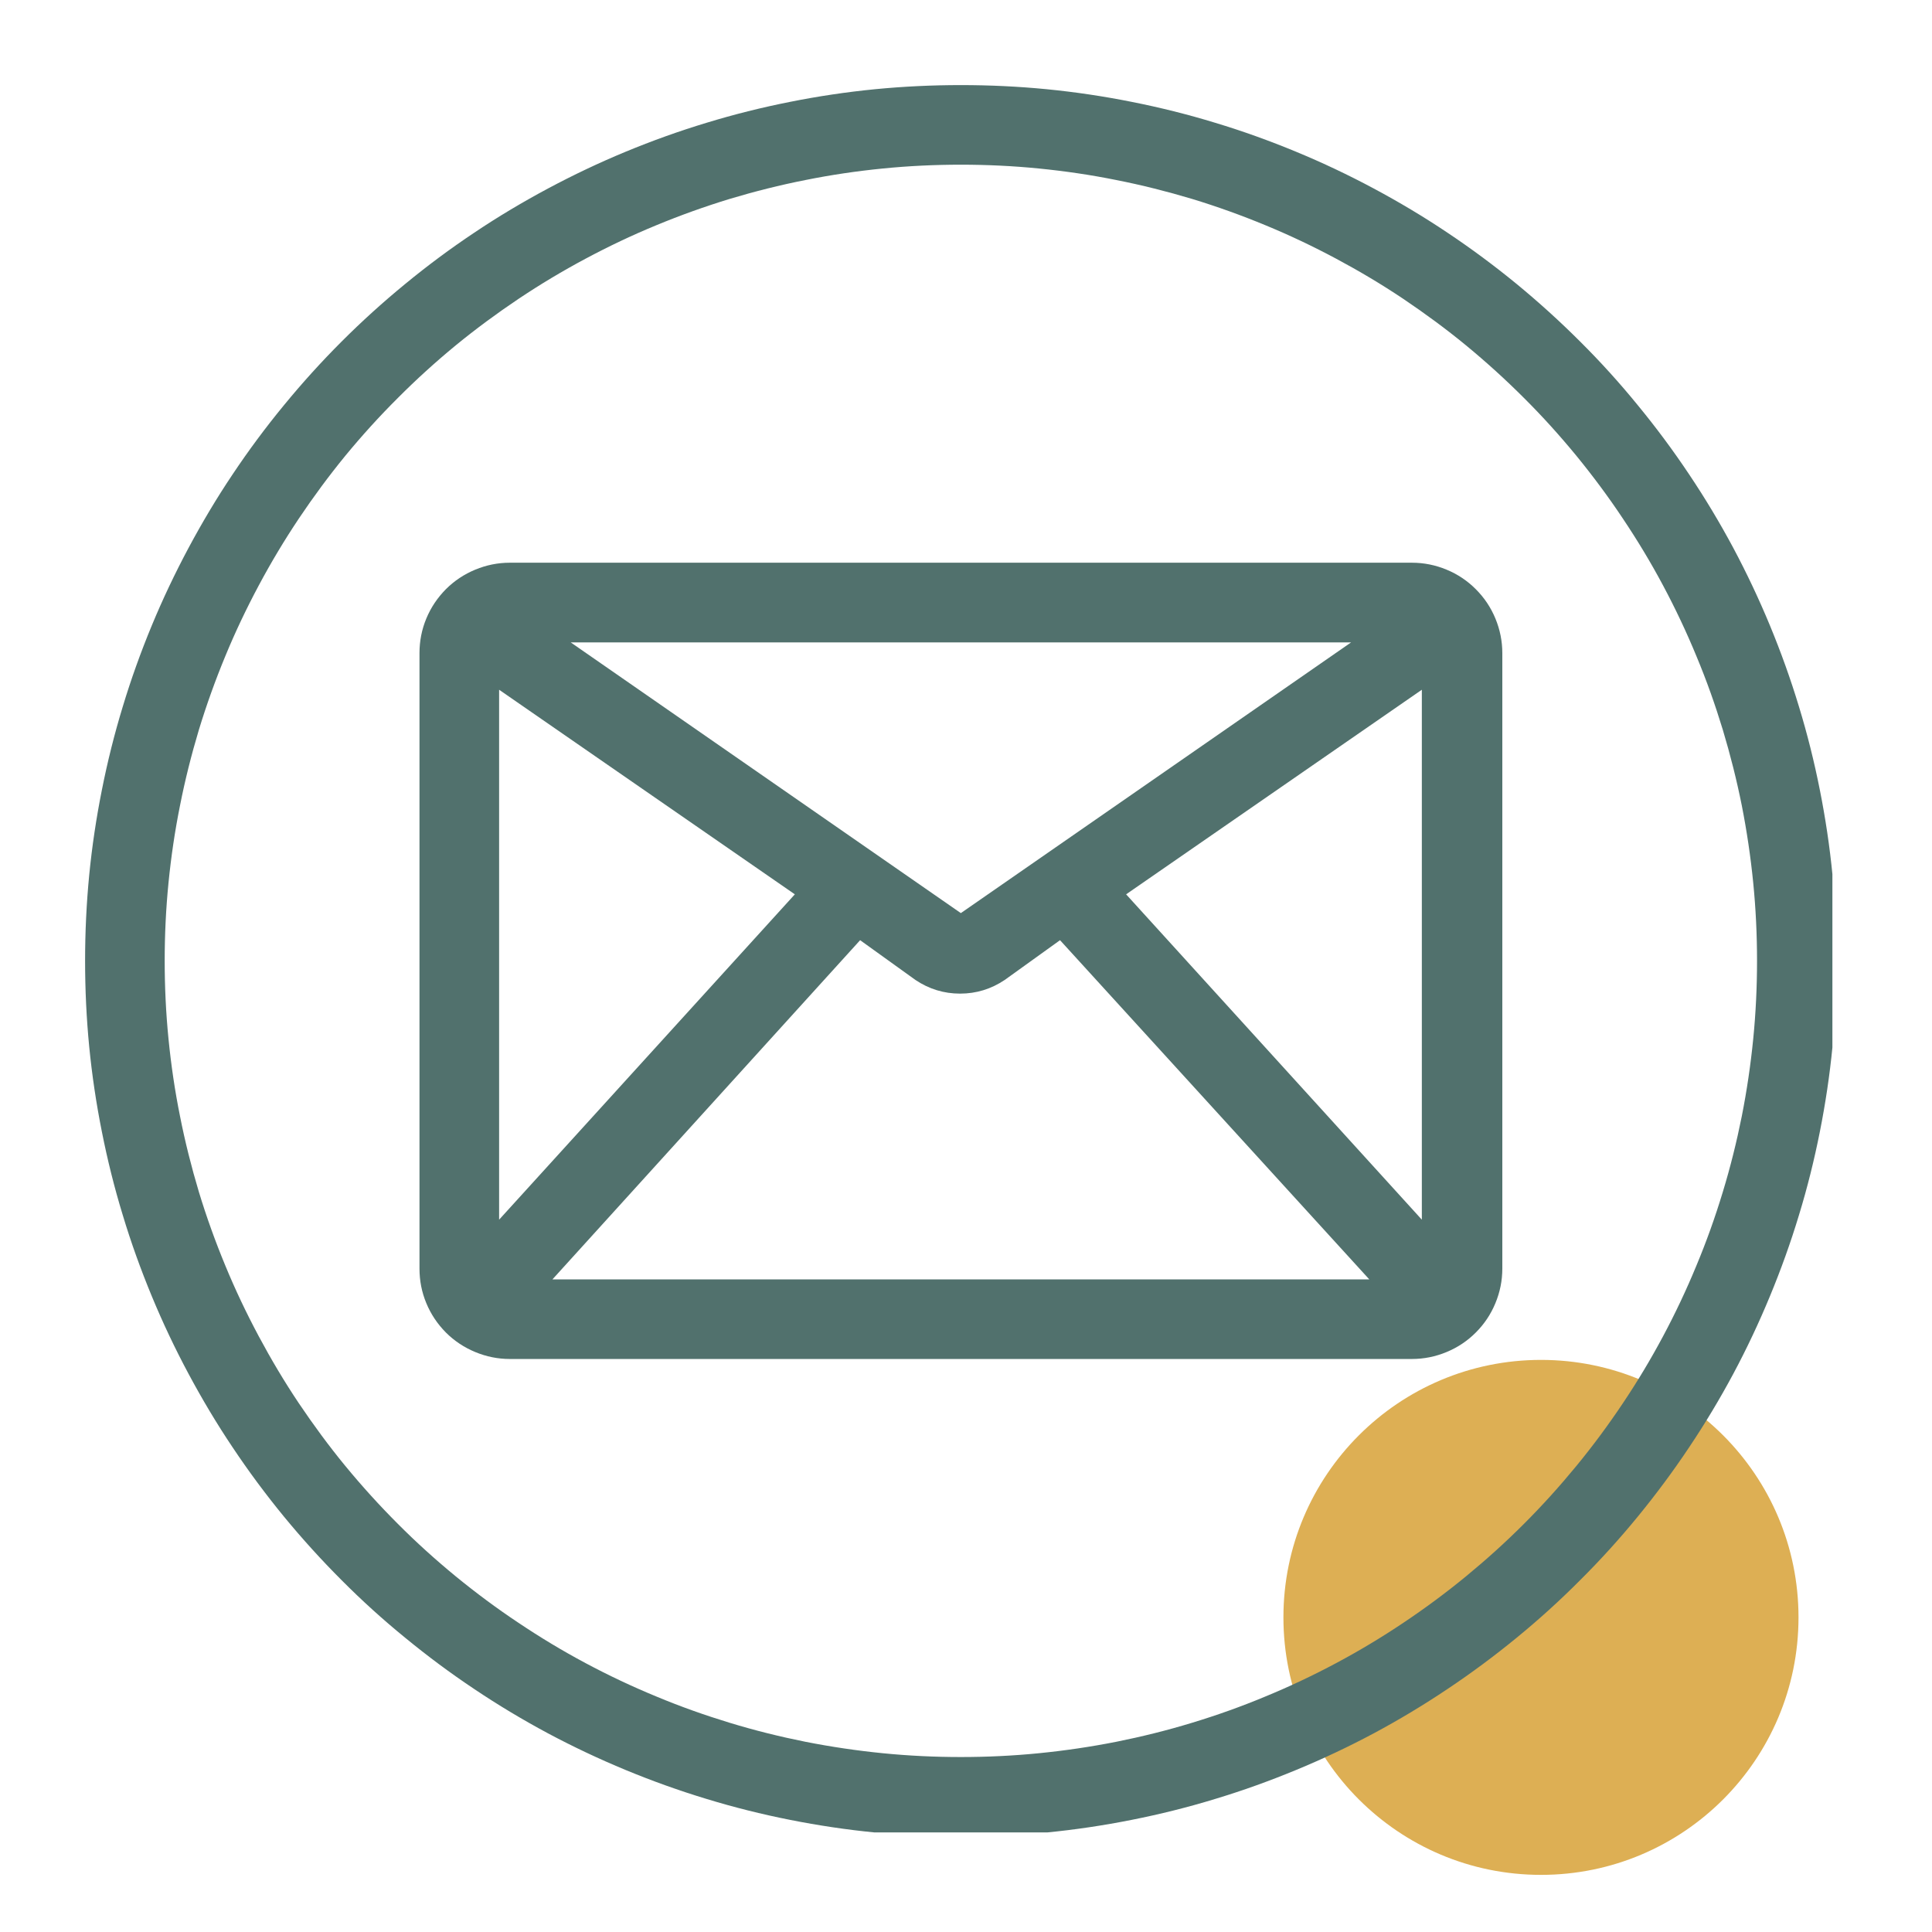
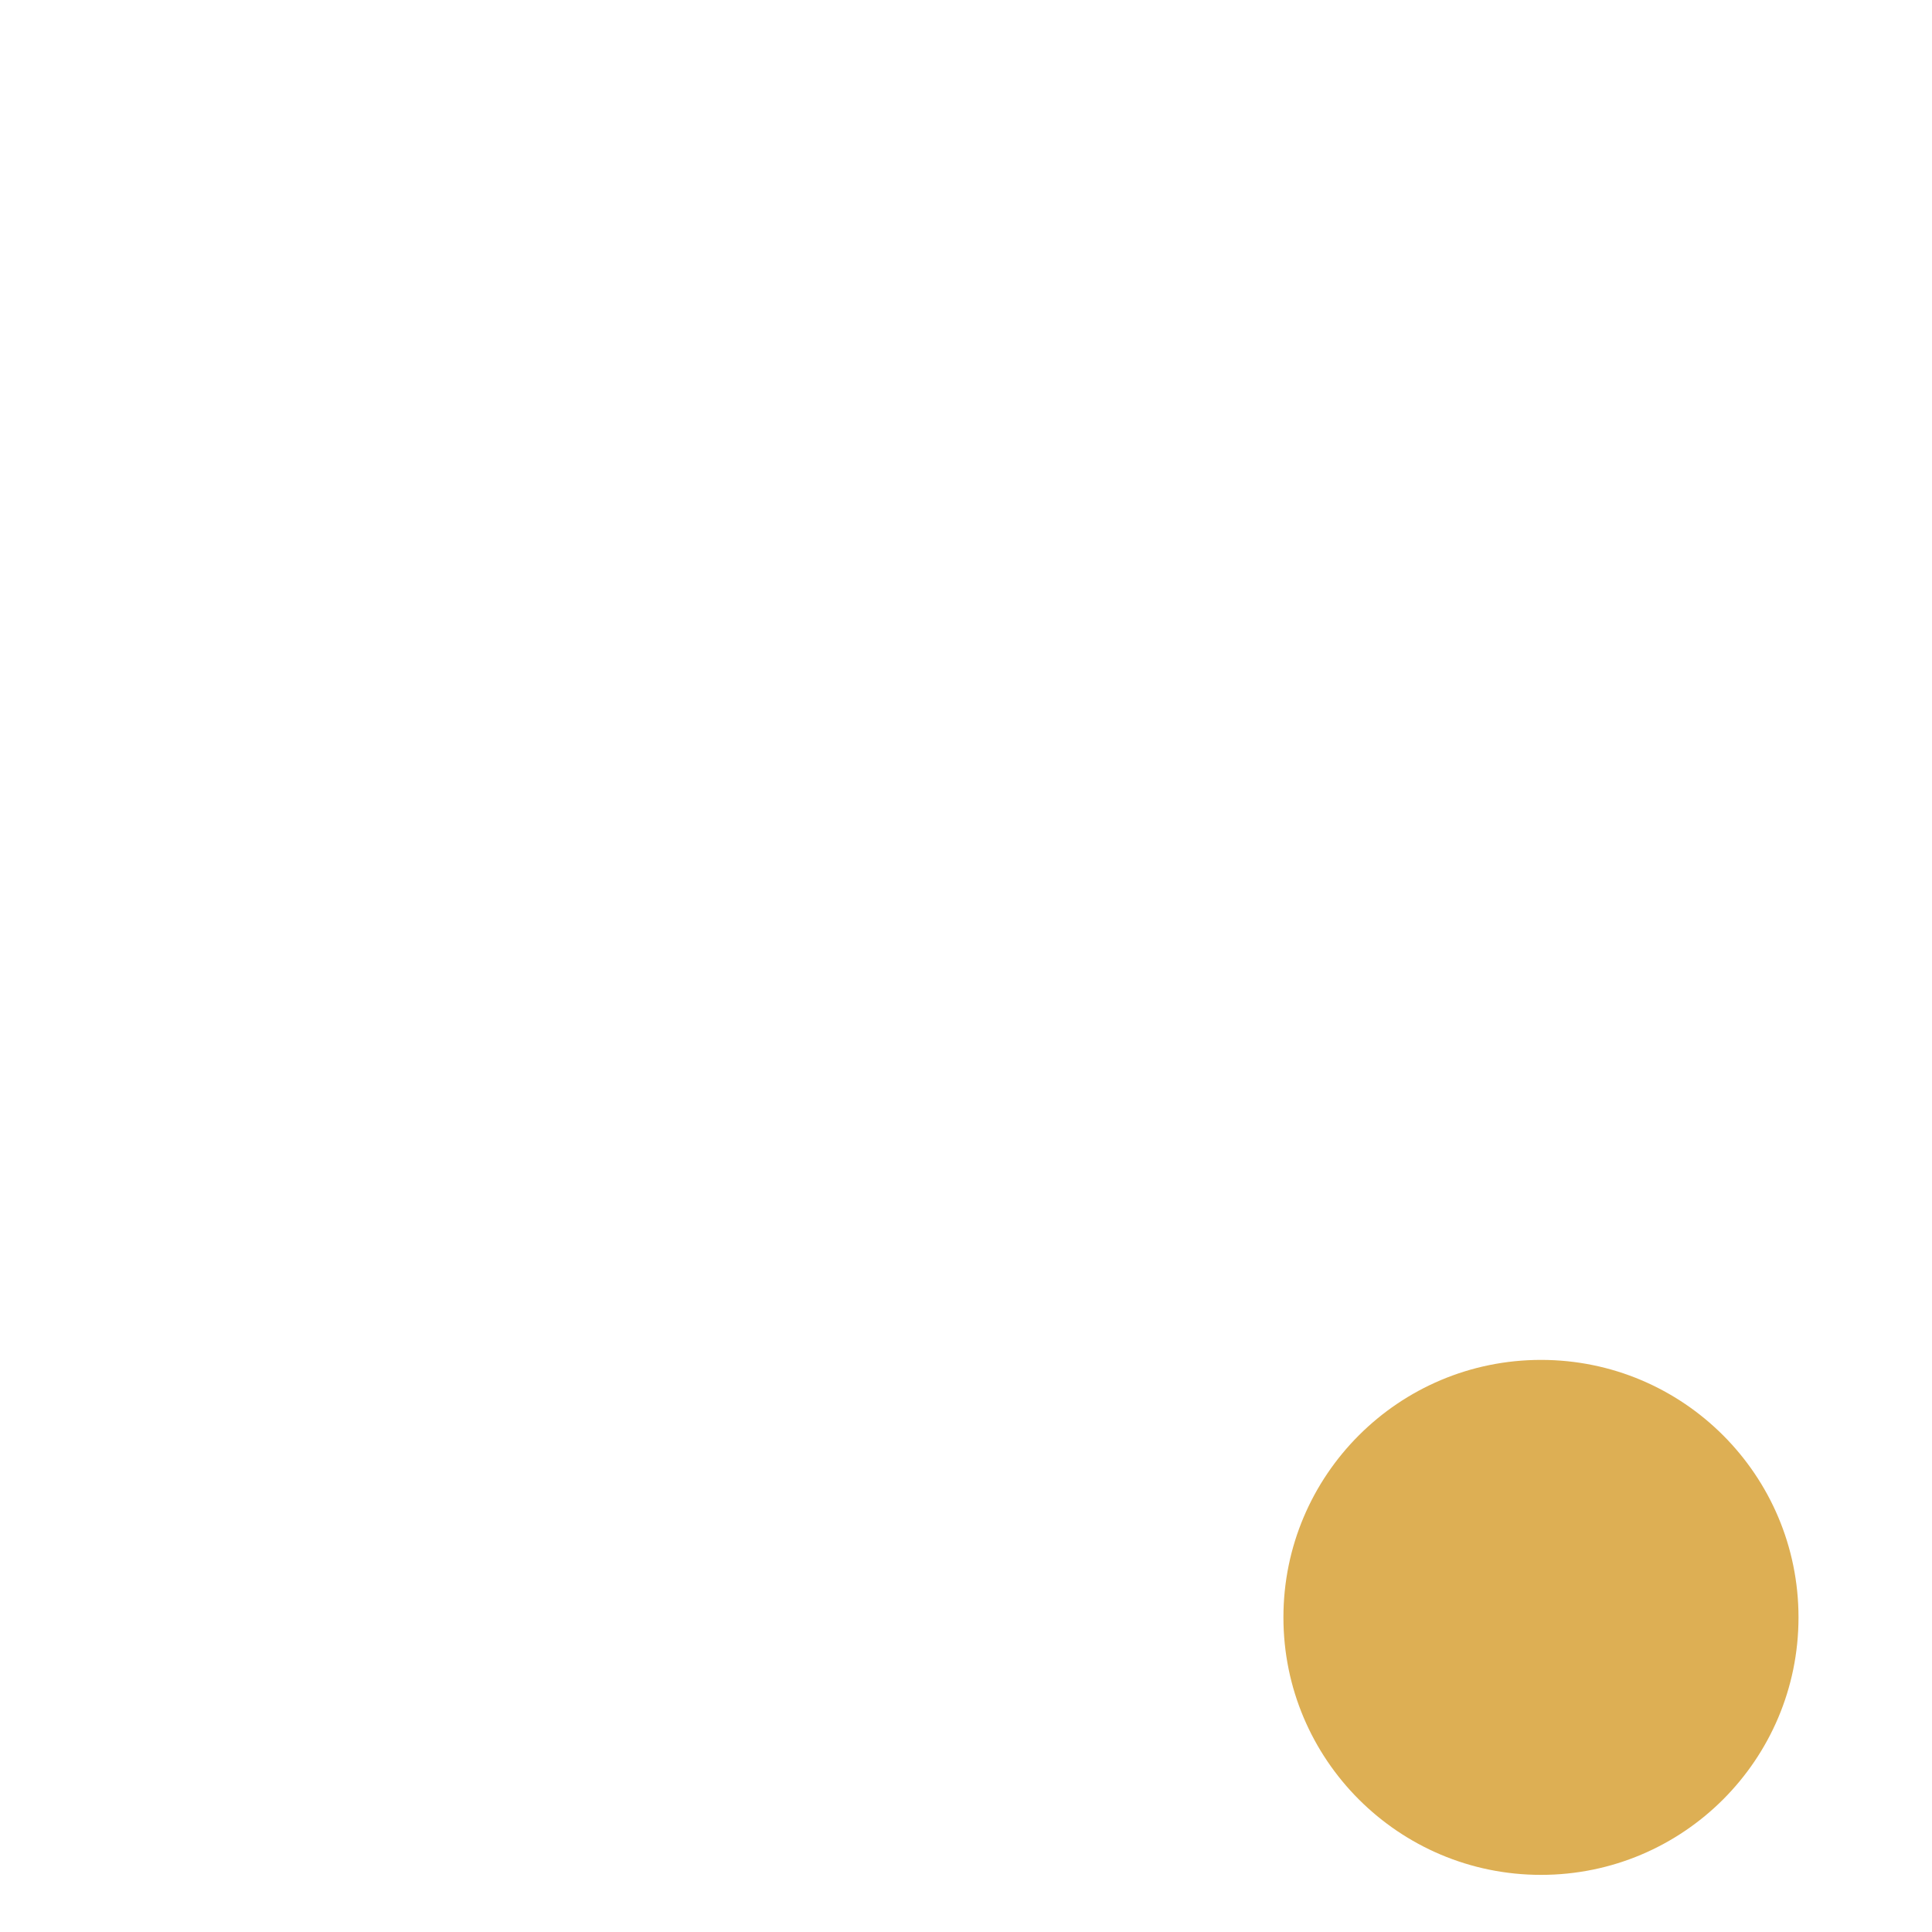
<svg xmlns="http://www.w3.org/2000/svg" width="90" zoomAndPan="magnify" viewBox="0 0 67.5 67.5" height="90" preserveAspectRatio="xMidYMid meet" version="1.0">
  <defs>
    <clipPath id="b2e17153af">
      <path d="M 44.84 47.512 L 62.836 47.512 L 62.836 65.504 L 44.84 65.504 Z M 44.84 47.512 " clip-rule="nonzero" />
    </clipPath>
    <clipPath id="fdcd8ea173">
      <path d="M 53.84 47.512 C 48.871 47.512 44.84 51.539 44.84 56.508 C 44.84 61.477 48.871 65.504 53.84 65.504 C 58.809 65.504 62.836 61.477 62.836 56.508 C 62.836 51.539 58.809 47.512 53.84 47.512 Z M 53.84 47.512 " clip-rule="nonzero" />
    </clipPath>
    <clipPath id="9e94ade832">
      <path d="M 2.973 2.973 L 64.02 2.973 L 64.02 64.02 L 2.973 64.02 Z M 2.973 2.973 " clip-rule="nonzero" />
    </clipPath>
  </defs>
  <g clip-path="url(#b2e17153af)">
    <g clip-path="url(#fdcd8ea173)">
      <path fill="#ddaf54" d="M 44.84 47.512 L 62.836 47.512 L 62.836 65.504 L 44.84 65.504 Z M 44.84 47.512 " fill-opacity="1" fill-rule="nonzero" />
    </g>
  </g>
-   <path fill="#51716d" d="M 49.328 19.66 L 17.812 19.66 C 17.395 19.66 16.992 19.742 16.605 19.902 C 16.219 20.062 15.875 20.289 15.578 20.586 C 15.285 20.883 15.055 21.223 14.895 21.609 C 14.734 21.996 14.656 22.402 14.656 22.82 L 14.656 44.32 C 14.656 44.742 14.734 45.145 14.895 45.531 C 15.055 45.918 15.285 46.258 15.578 46.555 C 15.875 46.852 16.219 47.078 16.605 47.238 C 16.992 47.398 17.395 47.48 17.812 47.48 L 49.328 47.48 C 49.75 47.48 50.152 47.398 50.539 47.238 C 50.926 47.078 51.266 46.852 51.562 46.555 C 51.859 46.258 52.086 45.918 52.246 45.531 C 52.406 45.145 52.488 44.742 52.488 44.32 L 52.488 22.82 C 52.488 22.402 52.406 21.996 52.246 21.609 C 52.086 21.223 51.859 20.883 51.562 20.586 C 51.266 20.289 50.926 20.062 50.539 19.902 C 50.152 19.742 49.75 19.66 49.328 19.66 Z M 17.438 24.098 L 27.77 31.246 L 17.438 42.613 Z M 33.57 31.902 L 19.941 22.445 L 47.203 22.445 Z M 30.051 32.848 L 31.984 34.238 C 32.457 34.555 32.977 34.715 33.543 34.715 C 34.109 34.715 34.629 34.555 35.102 34.238 L 37.035 32.848 L 47.84 44.699 L 19.301 44.699 Z M 39.344 31.246 L 49.676 24.098 L 49.676 42.613 Z M 39.344 31.246 " fill-opacity="1" fill-rule="nonzero" />
  <g clip-path="url(#9e94ade832)">
-     <path fill="#51716d" d="M 33.57 2.973 C 32.57 2.973 31.57 3.02 30.57 3.117 C 29.574 3.215 28.582 3.363 27.602 3.559 C 26.617 3.754 25.648 3.996 24.688 4.289 C 23.73 4.578 22.785 4.918 21.859 5.301 C 20.934 5.684 20.031 6.113 19.145 6.586 C 18.262 7.059 17.402 7.57 16.57 8.129 C 15.738 8.684 14.934 9.281 14.16 9.918 C 13.383 10.555 12.641 11.227 11.934 11.934 C 11.227 12.641 10.555 13.383 9.918 14.16 C 9.281 14.934 8.684 15.738 8.129 16.57 C 7.57 17.402 7.059 18.262 6.586 19.145 C 6.113 20.031 5.684 20.934 5.301 21.859 C 4.918 22.785 4.578 23.73 4.289 24.688 C 3.996 25.648 3.754 26.617 3.559 27.602 C 3.363 28.582 3.215 29.574 3.117 30.57 C 3.02 31.57 2.973 32.57 2.973 33.57 C 2.973 34.574 3.02 35.574 3.117 36.57 C 3.215 37.566 3.363 38.559 3.559 39.539 C 3.754 40.523 3.996 41.496 4.289 42.453 C 4.578 43.414 4.918 44.355 5.301 45.281 C 5.684 46.207 6.113 47.113 6.586 47.996 C 7.059 48.879 7.57 49.738 8.129 50.57 C 8.684 51.402 9.281 52.207 9.918 52.984 C 10.555 53.758 11.227 54.5 11.934 55.207 C 12.641 55.918 13.383 56.59 14.16 57.223 C 14.934 57.859 15.738 58.457 16.57 59.012 C 17.402 59.57 18.262 60.086 19.145 60.559 C 20.031 61.031 20.934 61.457 21.859 61.84 C 22.785 62.223 23.73 62.562 24.688 62.852 C 25.648 63.145 26.617 63.387 27.602 63.582 C 28.582 63.777 29.574 63.926 30.57 64.023 C 31.57 64.121 32.57 64.172 33.57 64.172 C 34.574 64.172 35.574 64.121 36.57 64.023 C 37.566 63.926 38.559 63.777 39.539 63.582 C 40.523 63.387 41.496 63.145 42.453 62.852 C 43.414 62.562 44.355 62.223 45.281 61.84 C 46.207 61.457 47.113 61.031 47.996 60.559 C 48.879 60.086 49.738 59.57 50.57 59.012 C 51.402 58.457 52.207 57.859 52.984 57.223 C 53.758 56.59 54.5 55.918 55.207 55.207 C 55.918 54.5 56.59 53.758 57.223 52.984 C 57.859 52.207 58.457 51.402 59.012 50.57 C 59.57 49.738 60.086 48.879 60.559 47.996 C 61.031 47.113 61.457 46.207 61.84 45.281 C 62.223 44.355 62.562 43.414 62.852 42.453 C 63.145 41.496 63.387 40.523 63.582 39.539 C 63.777 38.559 63.926 37.566 64.023 36.57 C 64.121 35.574 64.172 34.574 64.172 33.57 C 64.172 32.57 64.121 31.57 64.023 30.57 C 63.926 29.574 63.777 28.582 63.582 27.602 C 63.387 26.617 63.145 25.648 62.852 24.688 C 62.562 23.73 62.223 22.785 61.84 21.859 C 61.457 20.934 61.031 20.031 60.559 19.145 C 60.086 18.262 59.57 17.402 59.012 16.57 C 58.457 15.738 57.859 14.934 57.223 14.16 C 56.59 13.383 55.918 12.641 55.207 11.934 C 54.5 11.227 53.758 10.555 52.984 9.918 C 52.207 9.281 51.402 8.684 50.57 8.129 C 49.738 7.57 48.879 7.059 47.996 6.586 C 47.113 6.113 46.207 5.684 45.281 5.301 C 44.355 4.918 43.414 4.578 42.453 4.289 C 41.496 3.996 40.523 3.754 39.539 3.559 C 38.559 3.363 37.566 3.215 36.57 3.117 C 35.574 3.02 34.574 2.973 33.57 2.973 Z M 33.57 61.387 C 32.66 61.387 31.75 61.344 30.844 61.254 C 29.938 61.164 29.039 61.031 28.145 60.855 C 27.25 60.676 26.367 60.457 25.496 60.191 C 24.625 59.926 23.766 59.621 22.926 59.27 C 22.082 58.922 21.262 58.535 20.457 58.105 C 19.652 57.676 18.875 57.207 18.117 56.699 C 17.359 56.195 16.629 55.652 15.922 55.074 C 15.219 54.496 14.543 53.887 13.902 53.242 C 13.258 52.598 12.645 51.922 12.066 51.219 C 11.488 50.516 10.949 49.781 10.441 49.027 C 9.934 48.27 9.469 47.488 9.039 46.684 C 8.609 45.879 8.219 45.059 7.871 44.215 C 7.523 43.375 7.215 42.52 6.949 41.645 C 6.688 40.773 6.465 39.891 6.289 38.996 C 6.109 38.105 5.977 37.203 5.887 36.297 C 5.797 35.391 5.754 34.48 5.754 33.57 C 5.754 32.66 5.797 31.75 5.887 30.844 C 5.977 29.938 6.109 29.039 6.289 28.145 C 6.465 27.25 6.688 26.367 6.949 25.496 C 7.215 24.625 7.523 23.766 7.871 22.926 C 8.219 22.082 8.609 21.262 9.039 20.457 C 9.469 19.652 9.934 18.875 10.441 18.117 C 10.949 17.359 11.488 16.629 12.066 15.922 C 12.645 15.219 13.258 14.543 13.902 13.902 C 14.543 13.258 15.219 12.645 15.922 12.066 C 16.629 11.488 17.359 10.949 18.117 10.441 C 18.875 9.934 19.652 9.469 20.457 9.039 C 21.262 8.609 22.082 8.219 22.926 7.871 C 23.766 7.523 24.625 7.215 25.496 6.949 C 26.367 6.688 27.25 6.465 28.145 6.289 C 29.039 6.109 29.938 5.977 30.844 5.887 C 31.75 5.797 32.66 5.754 33.57 5.754 C 34.48 5.754 35.391 5.797 36.297 5.887 C 37.203 5.977 38.105 6.109 38.996 6.289 C 39.891 6.465 40.773 6.688 41.645 6.949 C 42.52 7.215 43.375 7.523 44.215 7.871 C 45.059 8.219 45.879 8.609 46.684 9.039 C 47.488 9.469 48.27 9.934 49.027 10.441 C 49.781 10.949 50.516 11.488 51.219 12.066 C 51.922 12.645 52.598 13.258 53.242 13.902 C 53.887 14.543 54.496 15.219 55.074 15.922 C 55.652 16.629 56.195 17.359 56.699 18.117 C 57.207 18.875 57.676 19.652 58.105 20.457 C 58.535 21.262 58.922 22.082 59.27 22.926 C 59.621 23.766 59.926 24.625 60.191 25.496 C 60.453 26.367 60.676 27.25 60.855 28.145 C 61.031 29.039 61.164 29.938 61.254 30.844 C 61.344 31.75 61.387 32.66 61.387 33.57 C 61.387 34.48 61.344 35.391 61.254 36.297 C 61.164 37.203 61.031 38.105 60.855 38.996 C 60.676 39.891 60.457 40.773 60.191 41.645 C 59.926 42.52 59.621 43.375 59.27 44.215 C 58.922 45.059 58.535 45.879 58.105 46.684 C 57.676 47.488 57.207 48.27 56.699 49.027 C 56.195 49.781 55.652 50.516 55.074 51.219 C 54.496 51.922 53.887 52.598 53.242 53.242 C 52.598 53.887 51.922 54.496 51.219 55.074 C 50.516 55.652 49.781 56.195 49.027 56.699 C 48.27 57.207 47.488 57.676 46.684 58.105 C 45.879 58.535 45.059 58.922 44.215 59.27 C 43.375 59.621 42.52 59.926 41.645 60.191 C 40.773 60.457 39.891 60.676 38.996 60.855 C 38.105 61.031 37.203 61.164 36.297 61.254 C 35.391 61.344 34.48 61.387 33.57 61.387 Z M 33.57 61.387 " fill-opacity="1" fill-rule="nonzero" />
-   </g>
+     </g>
</svg>